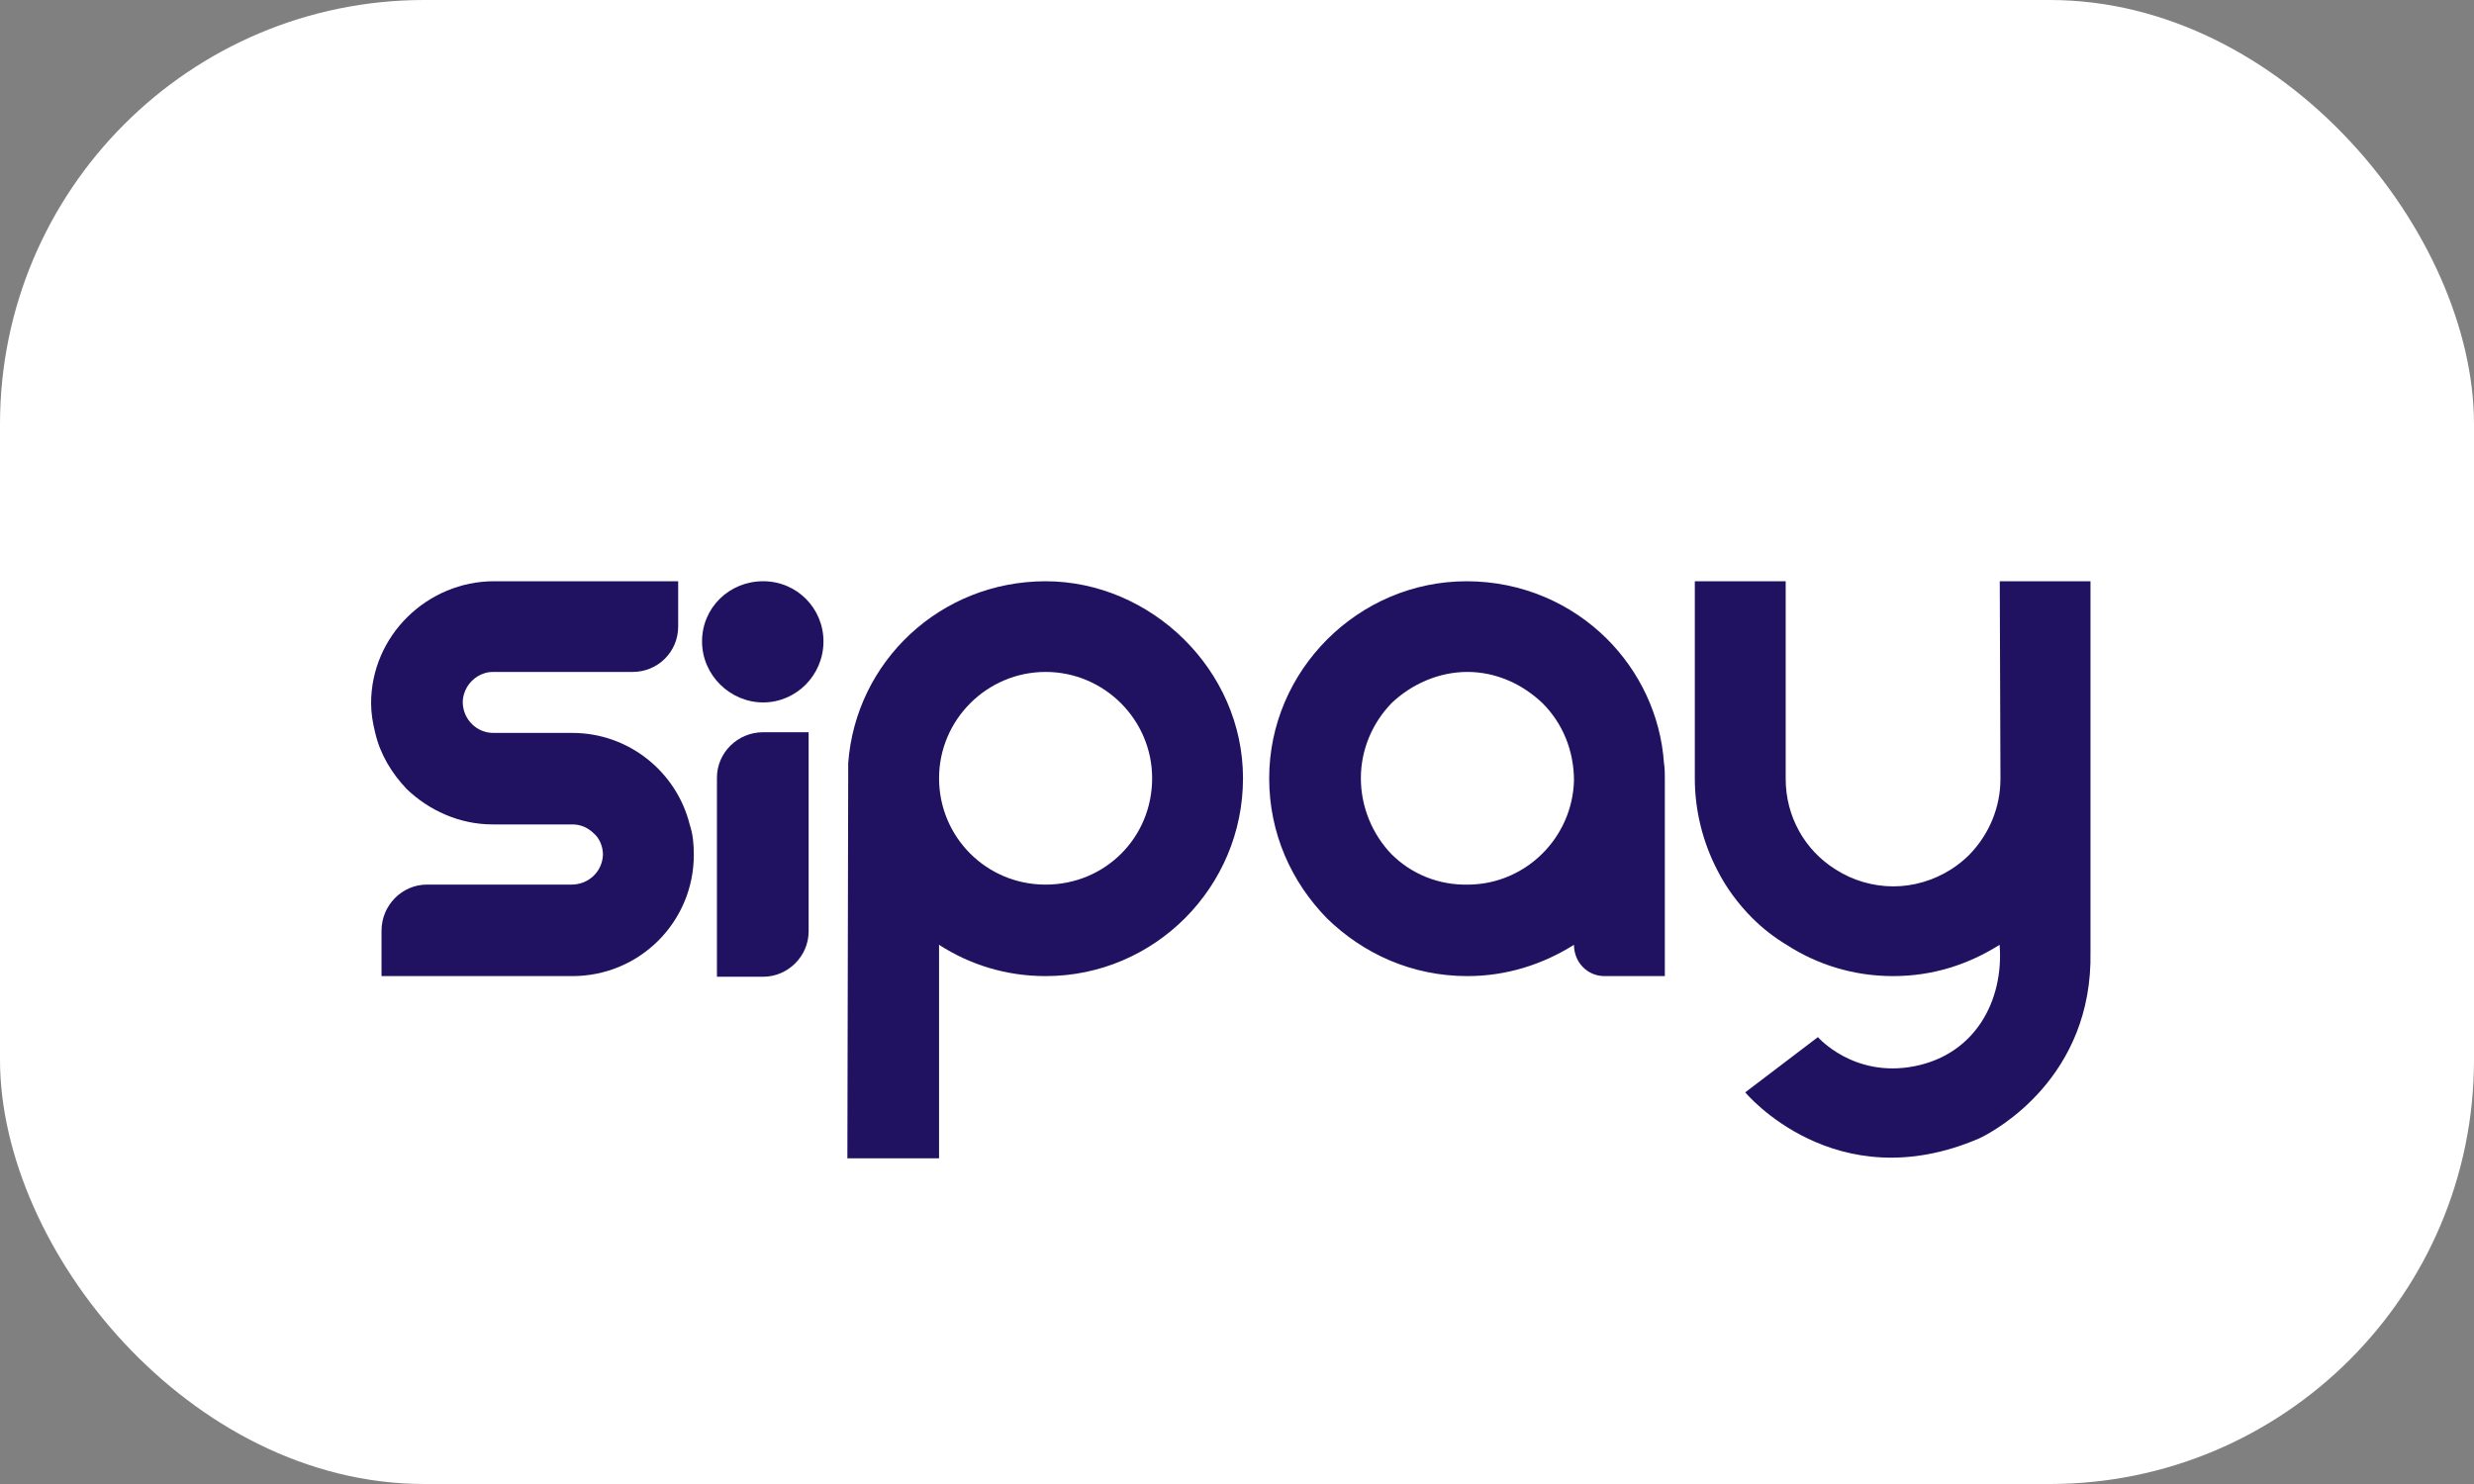
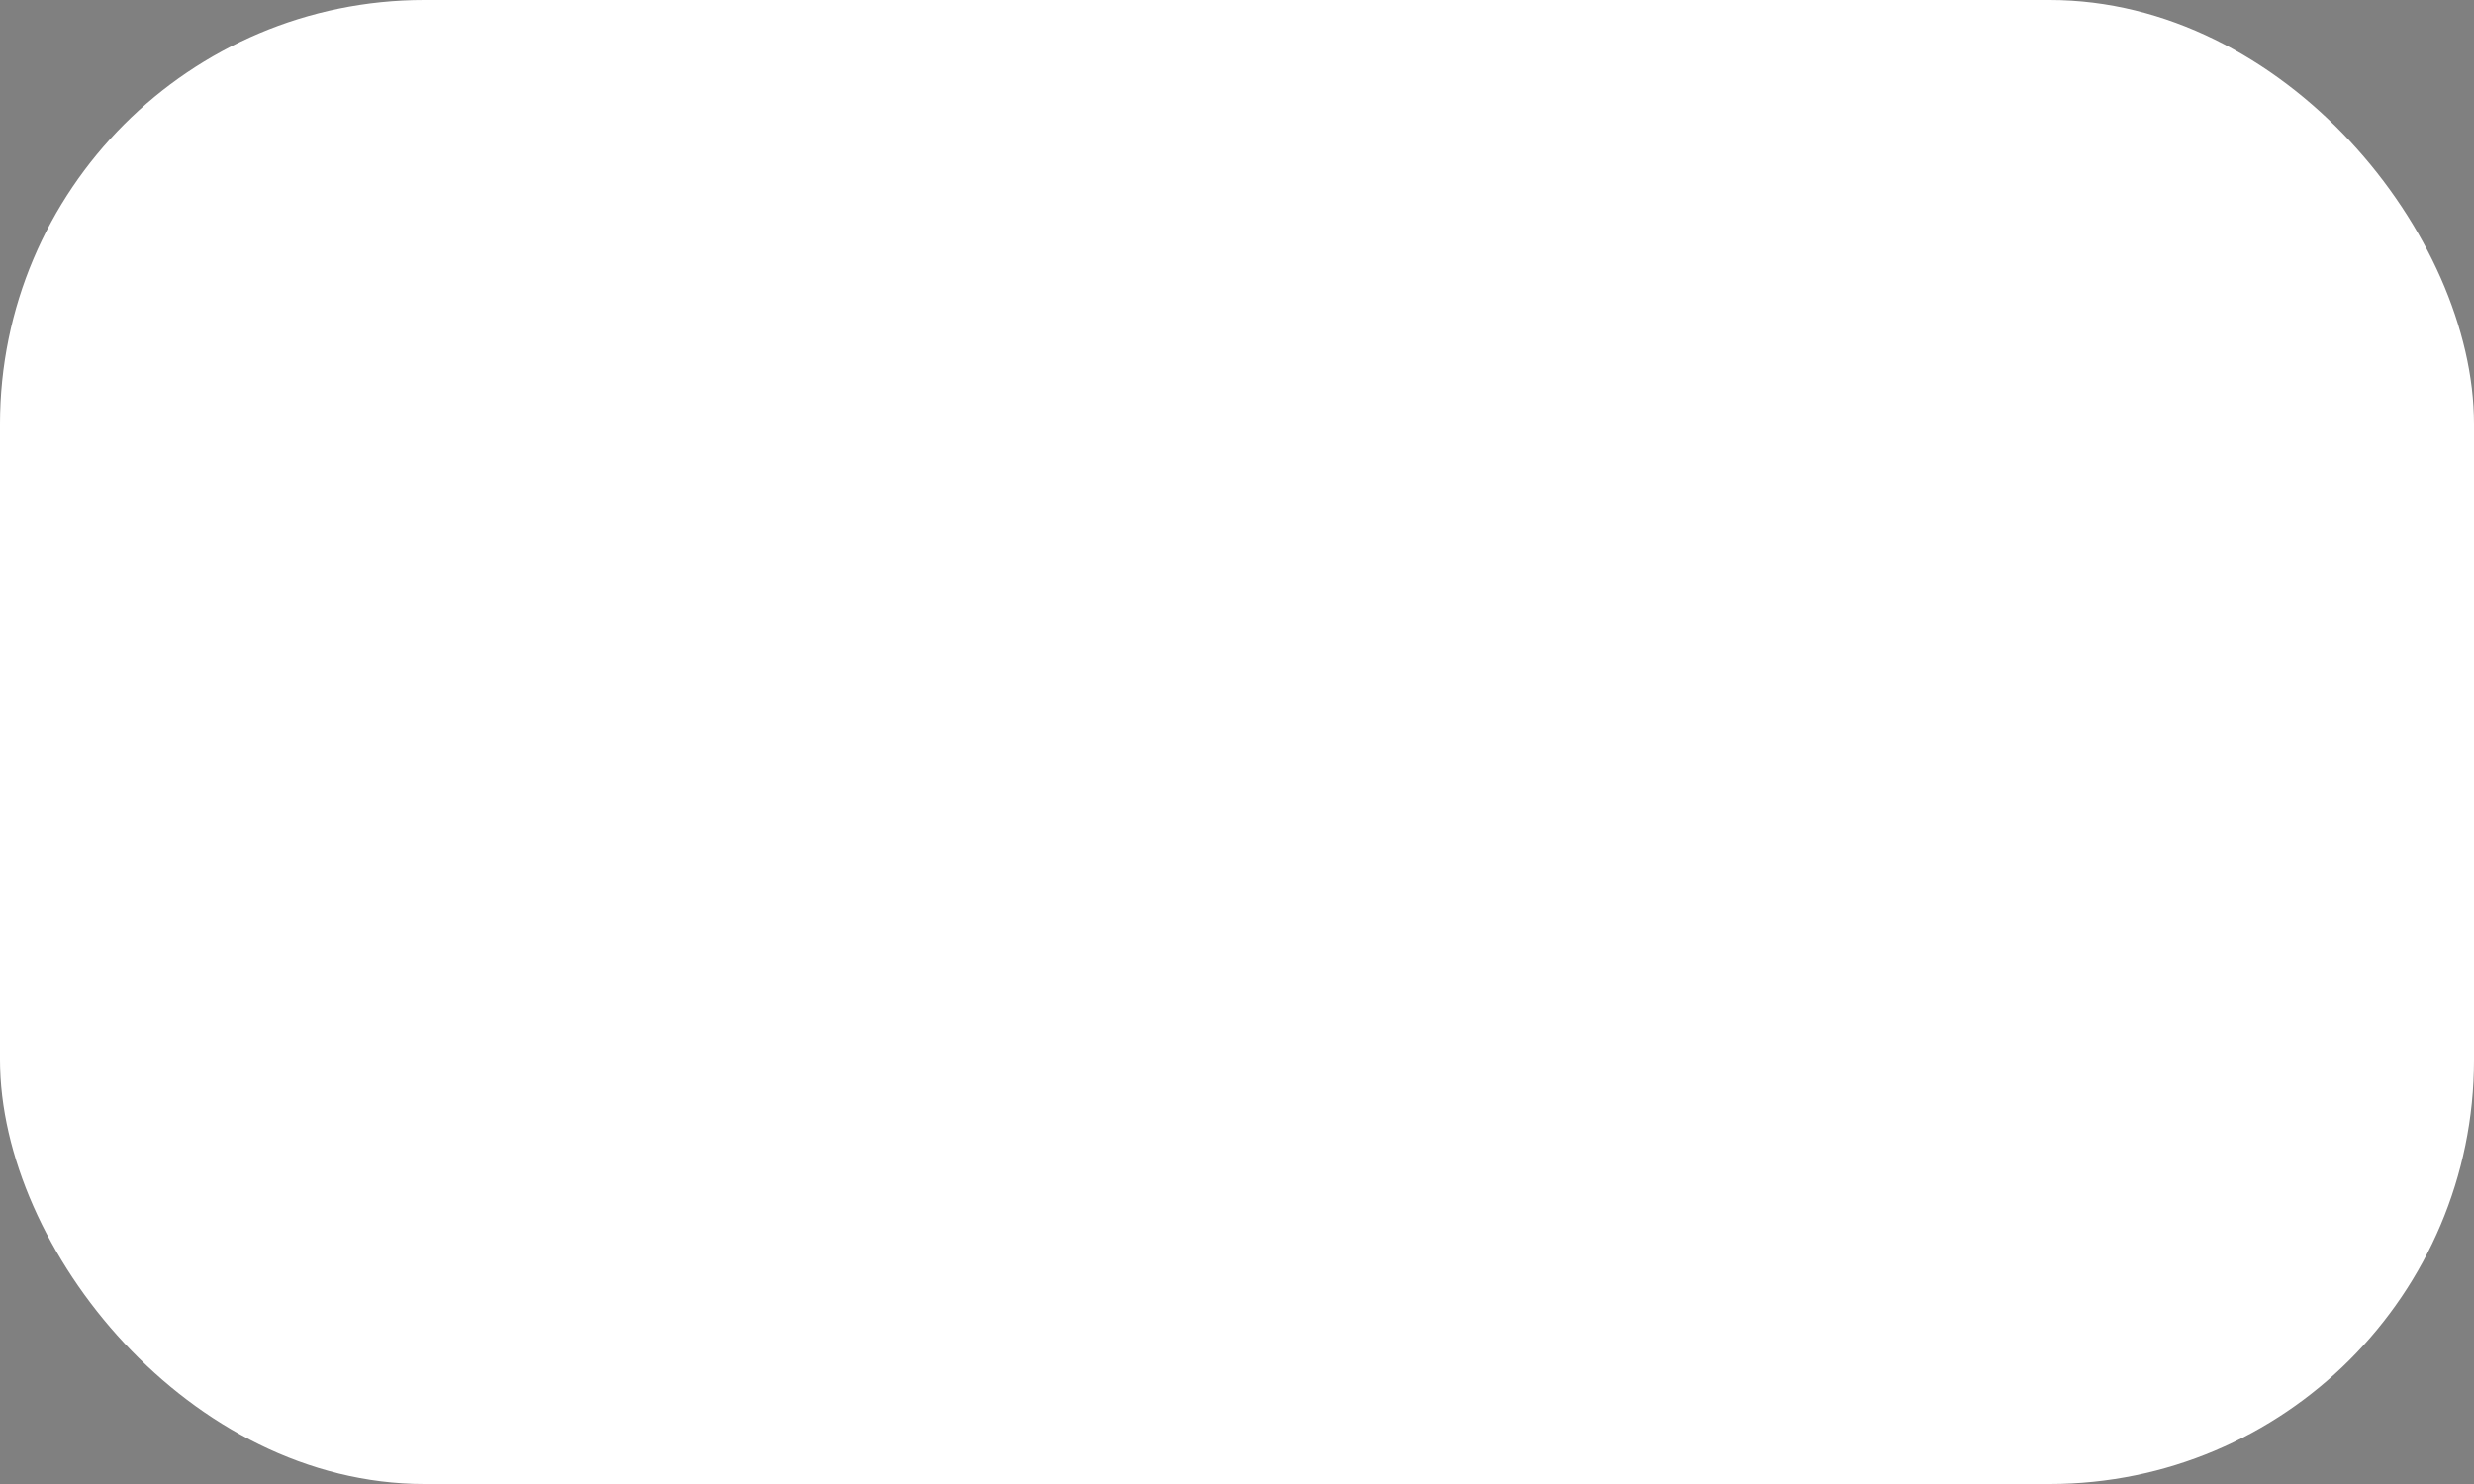
<svg xmlns="http://www.w3.org/2000/svg" width="100" height="60" viewBox="0 0 100 60" fill="none">
  <rect x="0" y="0" width="100" height="60" fill="#808080" stroke="none" />
  <rect width="100" height="60" rx="17.152" fill="white" />
-   <path d="M19.612 27.21C19.201 27.328 18.87 27.657 18.753 28.068C18.718 28.188 18.701 28.312 18.706 28.433C18.733 29.099 19.274 29.633 19.941 29.633H23.136C25.407 29.633 27.343 31.2 27.877 33.333C28.011 33.732 28.044 34.132 28.044 34.566C28.044 35.899 27.509 37.132 26.608 38.032C25.707 38.932 24.471 39.465 23.136 39.465H15.421V37.632C15.421 36.598 16.255 35.765 17.257 35.765H23.103C23.771 35.765 24.338 35.265 24.372 34.565C24.372 34.232 24.238 33.898 24.004 33.698C23.77 33.465 23.47 33.332 23.136 33.332H19.907C18.572 33.332 17.337 32.765 16.435 31.898C15.835 31.265 15.367 30.499 15.167 29.632C15.066 29.232 15 28.833 15 28.433C15 25.7 17.27 23.5 19.974 23.5H27.412V25.333C27.412 26.366 26.578 27.167 25.576 27.167H19.907C19.805 27.167 19.707 27.182 19.612 27.209V27.21Z" fill="#211261" />
-   <path d="M33.285 25.933C33.285 27.3 32.183 28.4 30.848 28.4C29.513 28.4 28.377 27.3 28.377 25.933C28.377 24.567 29.479 23.5 30.848 23.5C32.217 23.5 33.285 24.6 33.285 25.933ZM30.848 29.605H32.685V37.658C32.685 38.658 31.85 39.491 30.848 39.491H28.979V31.438C28.979 30.438 29.813 29.605 30.848 29.605Z" fill="#211261" />
-   <path d="M42.264 39.465C40.661 39.465 39.192 38.999 37.957 38.199V46.831H34.251L34.284 31.466V30.866C34.584 26.733 38.024 23.501 42.264 23.501C46.504 23.501 50.243 27.067 50.243 31.466C50.243 35.865 46.671 39.465 42.264 39.465ZM46.57 31.466C46.57 29.1 44.634 27.167 42.264 27.167C39.894 27.167 37.957 29.1 37.957 31.466C37.957 33.833 39.86 35.766 42.264 35.766C44.667 35.766 46.57 33.866 46.57 31.466Z" fill="#211261" />
-   <path d="M67.293 31.466V39.465H64.856C64.155 39.465 63.621 38.899 63.621 38.199C62.352 38.998 60.883 39.465 59.314 39.465C57.077 39.465 55.108 38.566 53.639 37.133C52.203 35.666 51.301 33.699 51.301 31.467C51.301 27.101 54.907 23.501 59.281 23.501C61.518 23.501 63.521 24.401 64.957 25.834C66.258 27.134 67.126 28.9 67.26 30.867C67.293 31.066 67.293 31.267 67.293 31.467L67.293 31.466ZM63.621 31.566C63.621 30.333 63.153 29.234 62.352 28.433C61.551 27.667 60.483 27.167 59.314 27.167C58.145 27.167 57.044 27.667 56.242 28.433C55.474 29.233 55.007 30.3 55.007 31.466C55.007 32.632 55.475 33.733 56.242 34.533C57.044 35.333 58.145 35.8 59.381 35.766C61.684 35.732 63.553 33.866 63.621 31.566Z" fill="#211261" />
-   <path d="M70.843 37.132C71.243 37.532 71.711 37.898 72.212 38.199C73.447 38.998 74.916 39.465 76.519 39.465C78.121 39.465 79.556 38.999 80.825 38.199C80.999 40.431 79.858 42.619 77.391 43.107C74.924 43.595 73.481 41.932 73.481 41.932L70.543 44.165C70.543 44.165 74.162 48.536 79.991 46.031C80.015 46.019 80.041 46.007 80.067 45.995C80.655 45.705 84.603 43.567 84.498 38.471V23.501H80.831L80.859 31.488C80.859 32.638 80.408 33.732 79.59 34.569C79.381 34.778 79.13 34.978 78.865 35.149C78.152 35.599 77.344 35.837 76.527 35.837C75.711 35.837 74.885 35.599 74.189 35.149C72.93 34.359 72.178 32.991 72.178 31.488V23.501H68.505V31.466C68.505 32.8 68.839 34.066 69.406 35.166C69.774 35.899 70.275 36.566 70.841 37.132H70.843Z" fill="#211261" />
</svg>